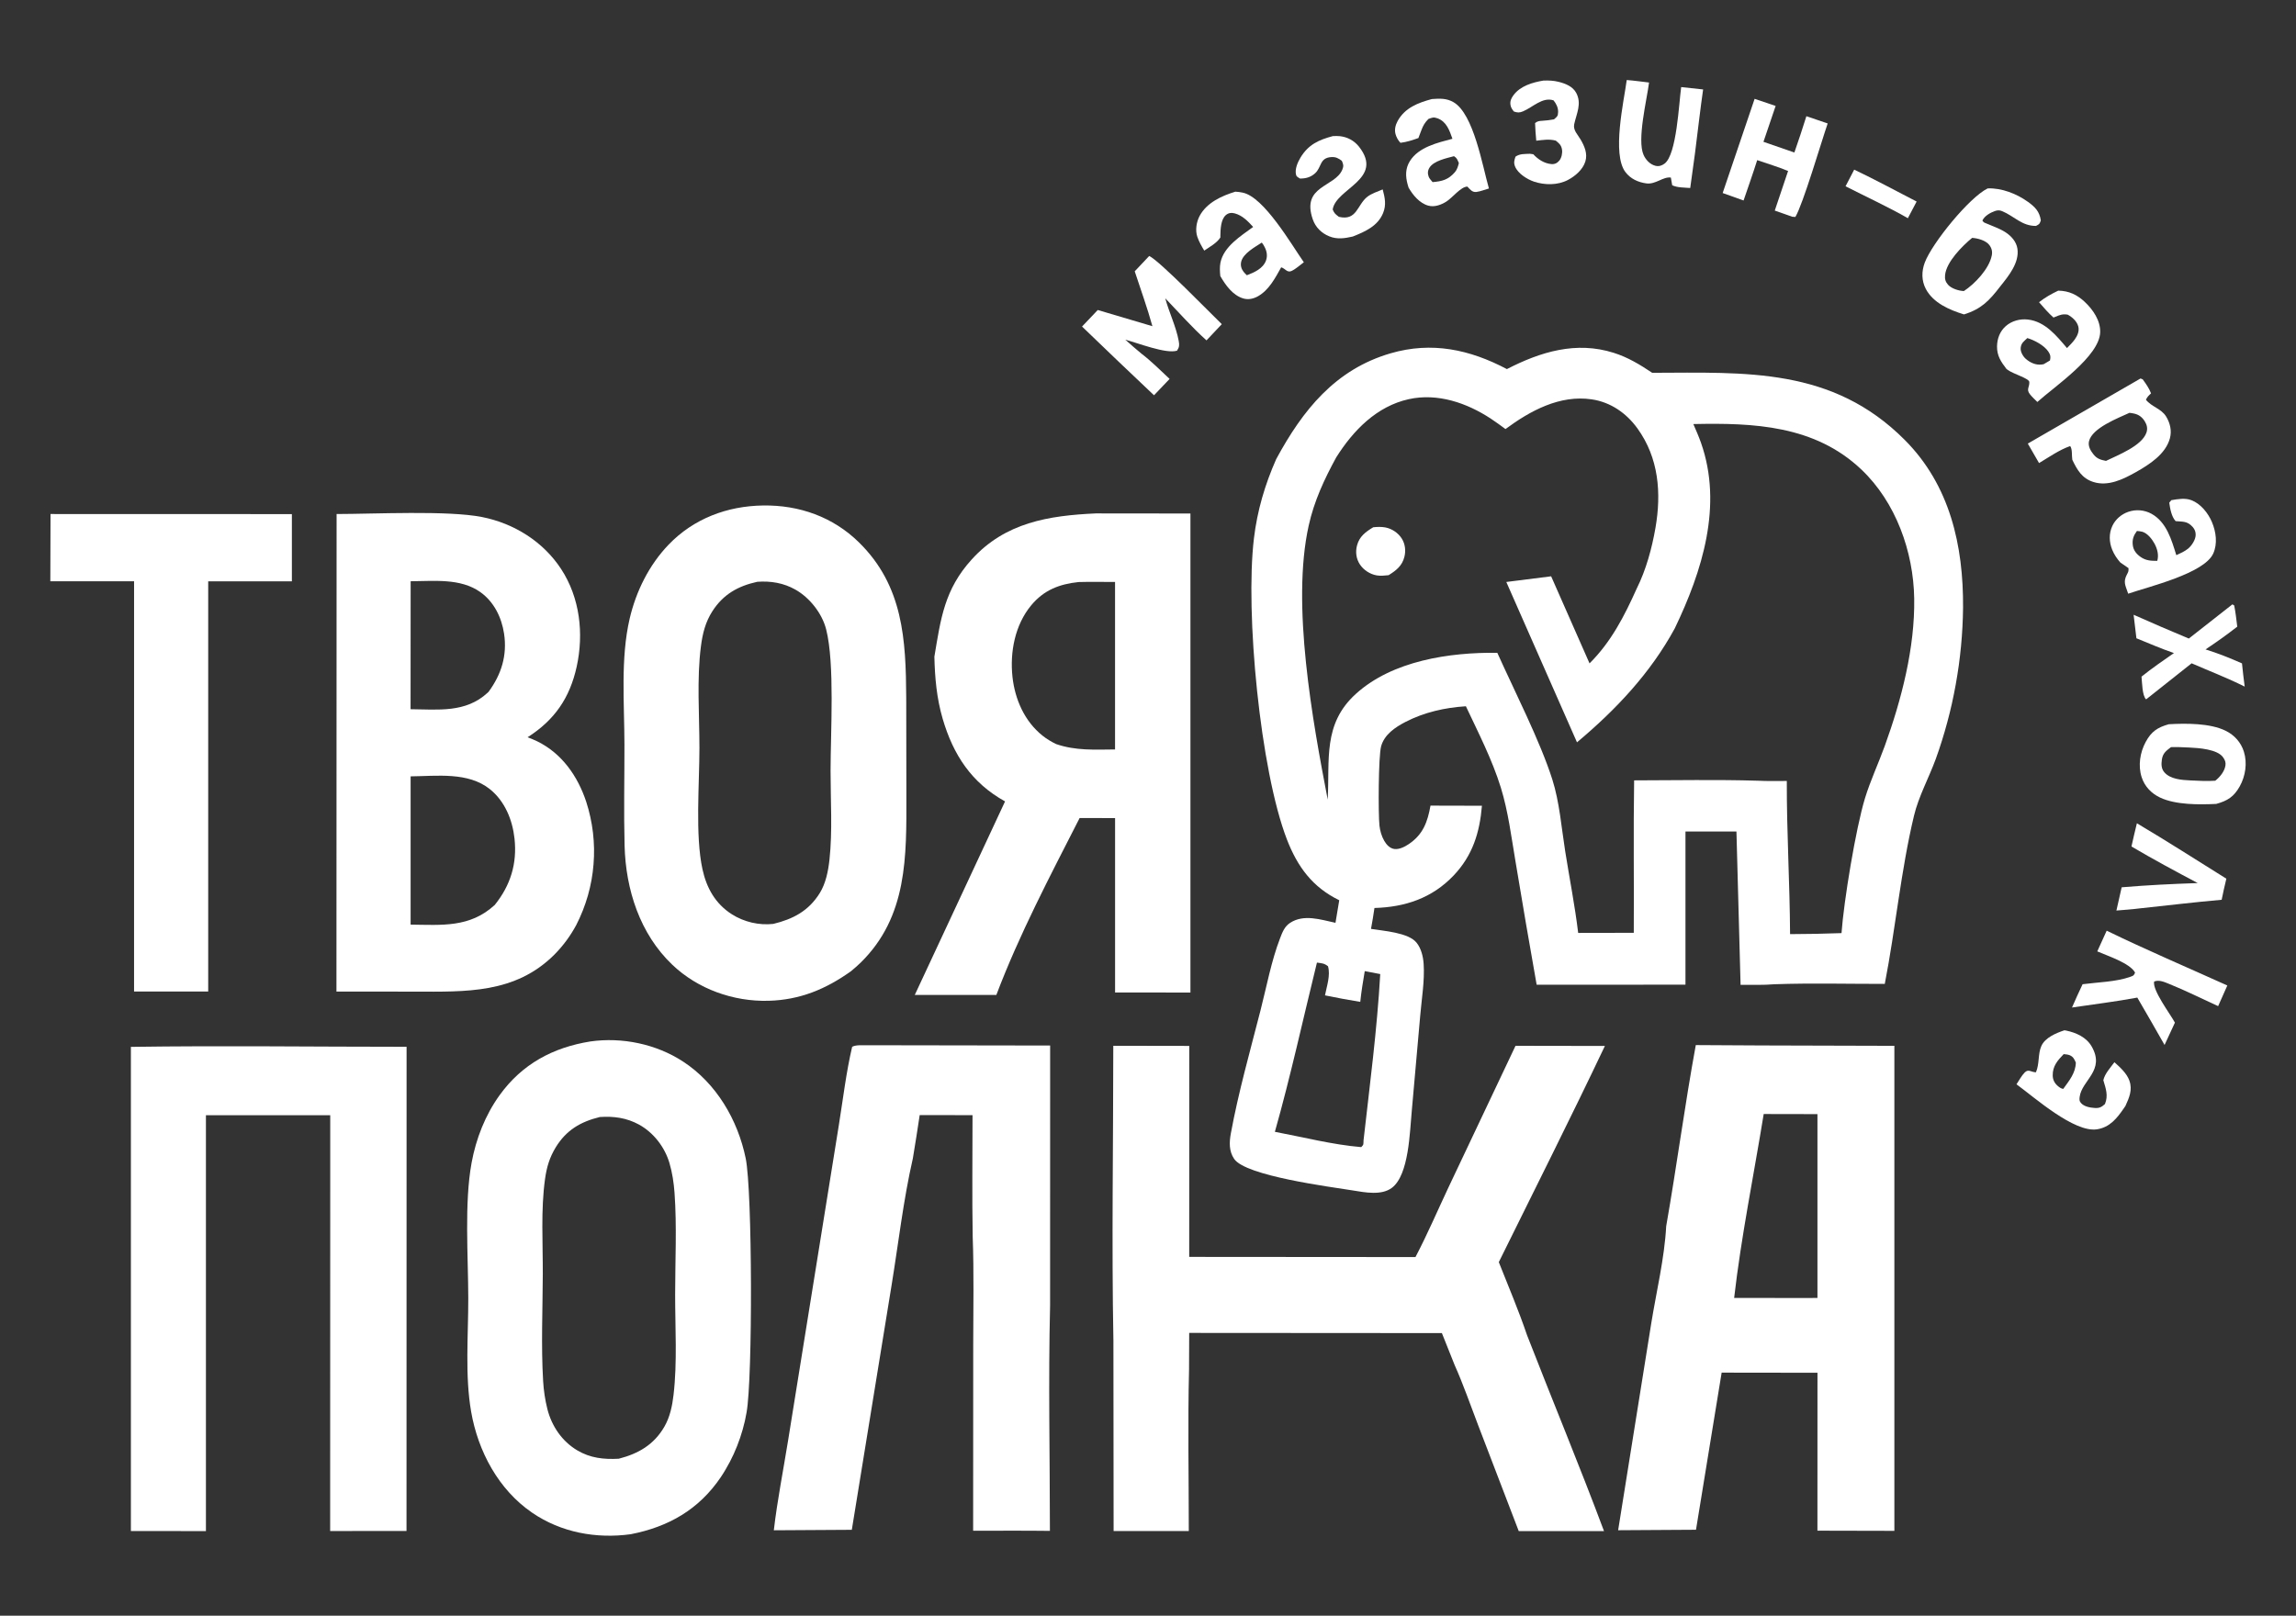
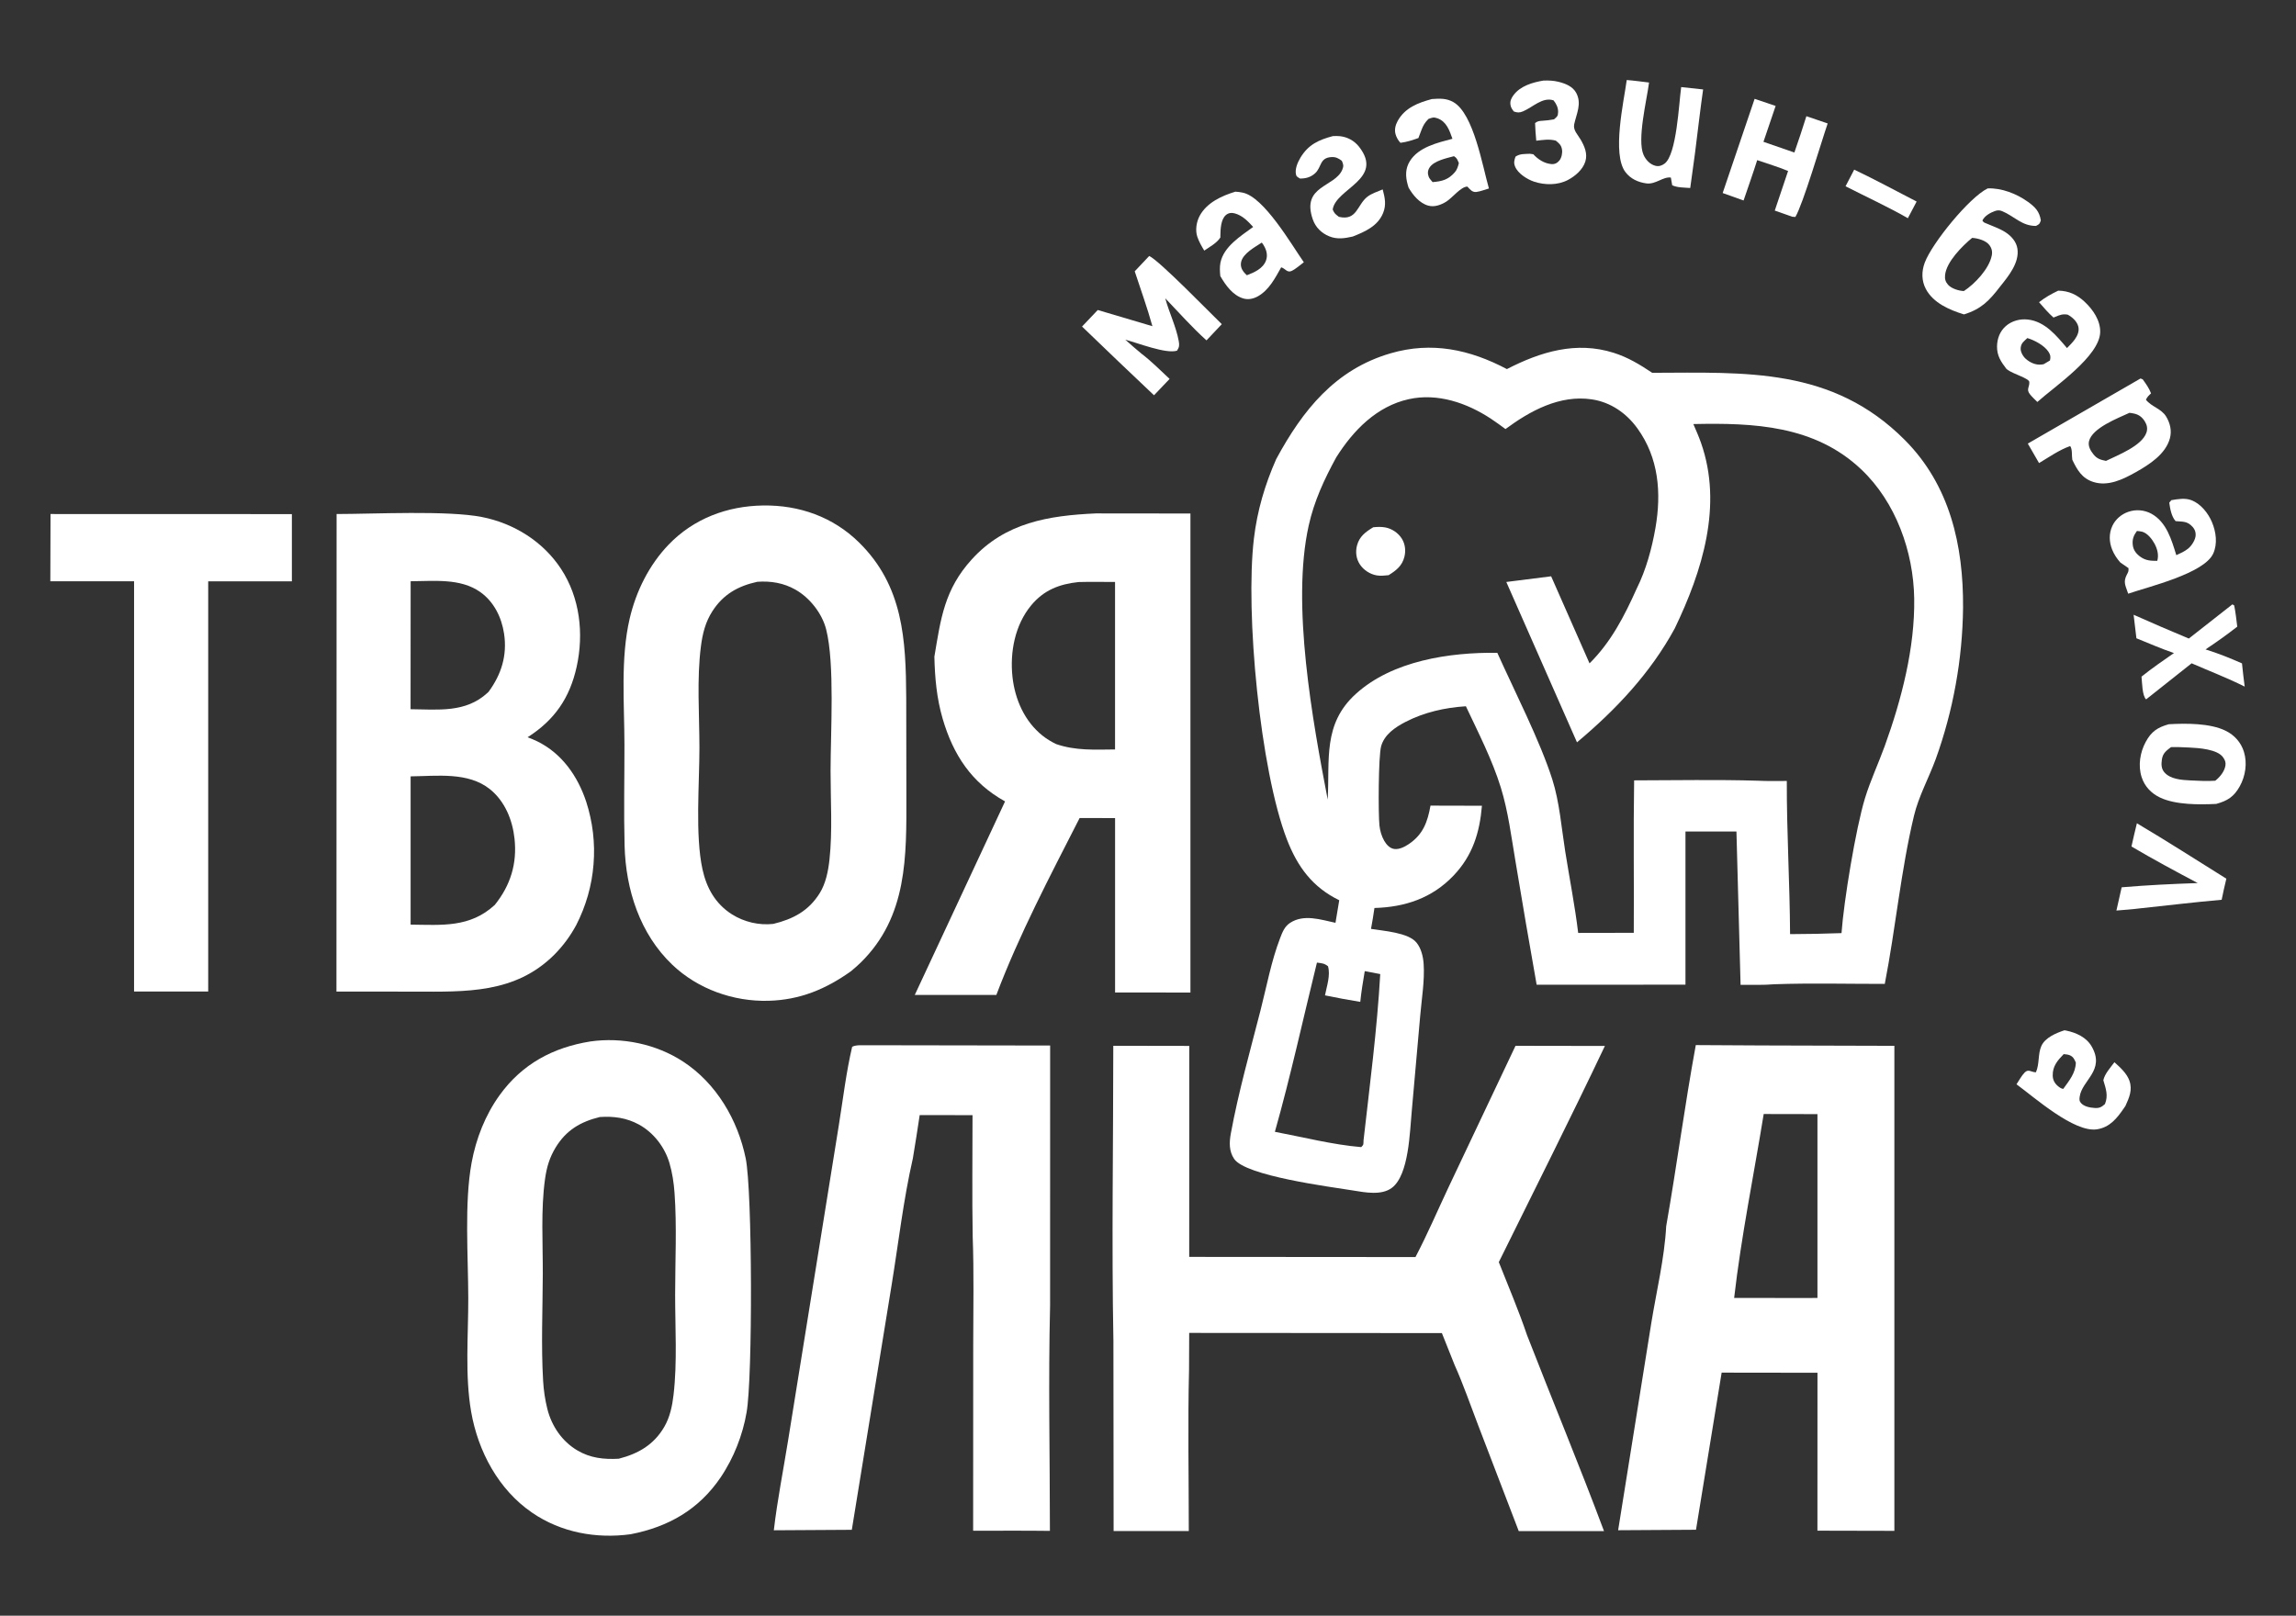
<svg xmlns="http://www.w3.org/2000/svg" id="Layer_1" data-name="Layer 1" viewBox="0 0 927.42 652.79">
  <rect x="0" y="0" width="927.42" height="652.79" fill="#333333" stroke="none" />
  <defs>
    <style> .cls-1 { fill: #fff; } </style>
  </defs>
  <path class="cls-1" d="M748.97,68.54c8.51,4.04,16.83,8.58,25.21,12.89l-3.54,6.73c-8.13-4.65-16.82-8.64-25.17-12.9l3.49-6.71Z" />
  <path class="cls-1" d="M863.15,332.62c12.18,7.22,24.12,14.89,36.14,22.39-.73,2.81-1.28,5.68-1.9,8.52-11.11.98-22.2,2.32-33.29,3.5-3.04.4-6.16.57-9.22.85.73-3.12,1.43-6.25,2.12-9.39,10.24-.87,20.44-1.37,30.72-1.71-9.04-4.79-17.95-9.58-26.76-14.78.69-3.13,1.42-6.25,2.19-9.36Z" />
  <path class="cls-1" d="M901.74,244.19l.71.41c.58,2.83.88,5.71,1.24,8.58-4.16,3.26-8.41,6.27-12.81,9.2,5.09,1.57,9.85,3.5,14.72,5.64.32,3.13.68,6.26,1.09,9.38-6.93-3.47-14.32-6.31-21.43-9.41l-18.38,14.57c-1.62-1.46-1.61-6.99-1.86-9.18,4.22-3.4,8.66-6.44,13.1-9.53-5.13-1.75-10.14-3.94-15.16-5.97l-1.13-9.5c7.39,3.29,14.83,6.5,22.3,9.61l17.61-13.82Z" />
  <path class="cls-1" d="M623.49,32.55c2.09-.07,4.02,0,6.06.51,2.74.69,5.69,1.82,7.11,4.44,2.36,4.36.14,8.39-.79,12.66-.53,2.45,1.42,4.21,2.6,6.25,1.58,2.71,2.87,5.69,1.89,8.85-1.02,3.29-4.1,5.91-7.05,7.46-4.11,2.16-9.35,2.11-13.67.67-2.77-.93-6.52-3.27-7.66-6.11-.62-1.55-.33-2.48.17-3.99,1.84-1.25,3.64-1.03,5.81-1.16l1.38.19c1.91,2.06,4.38,3.71,7.28,3.97,1.34.12,2.36-.37,3.22-1.39.95-1.13,1.32-3.07,1.1-4.47-.28-1.8-1.17-2.53-2.51-3.61-2.67-.72-5.19-.27-7.89.03-.24-2.39-.39-4.75-.48-7.14,1.05-.81,1.72-.84,2.99-.92,1.59-.09,3.08-.28,4.64-.57,1.23-1.05,1.64-1.24,1.68-2.99.04-1.74-.79-3.4-1.86-4.69-4.48-1.45-8.32,2.77-12.3,4.44-1.45.61-2.28.57-3.73.06-.65-.85-1.15-1.5-1.34-2.6-.26-1.54.26-2.68,1.15-3.91,2.76-3.81,7.81-5.27,12.18-5.98Z" />
  <path class="cls-1" d="M538.39,54.99c.95-.04,1.92-.08,2.87.03.37.04.74.1,1.11.18.37.08.73.17,1.09.28.36.11.71.24,1.05.39.34.15.68.31,1.01.49.33.18.65.38.95.59.31.21.61.44.89.68.29.24.56.5.82.77.26.27.51.55.74.84,10.35,13.16-9.37,16.88-10.61,25.42.69,1.64,1.14,1.89,2.51,2.95,7.32,1.71,7.31-4.81,11.45-8.08,1.68-1.33,4.26-2.17,6.24-3,.89,3.37,1.52,6.2.16,9.55-2.15,5.28-7.32,7.54-12.27,9.49-3.25.74-6.28,1.21-9.46-.08-3.14-1.27-5.56-3.64-6.67-6.86-4.74-13.66,8.96-12.96,11.93-20.09.62-1.5.42-2.15-.2-3.57-1.35-1.01-2.41-1.6-4.15-1.51-4.95.26-3.93,4.15-6.7,6.6-1.77,1.57-3.74,2.09-6.04,2.08-.67-.45-1.35-.64-1.58-1.47-.62-2.23.63-5.1,1.76-6.98,3.2-5.31,7.41-7.18,13.12-8.71Z" />
  <path class="cls-1" d="M657.09,32.33c3,.23,6.02.67,9.01,1.01-.91,7.1-4.93,23.16-2.21,29.26.89,2,2.62,3.85,4.81,4.39,1.38.34,2.56-.07,3.67-.89,4.9-3.63,5.78-24.29,6.71-30.92l8.86.96c-.6,3.95-1.05,7.93-1.57,11.89-1.09,9.33-2.3,18.64-3.64,27.93-2.25-.2-5.25-.11-7.28-1.11l-.54-3.11c-3.14-.45-6.13,2.86-9.89,2.36-3.33-.45-6.4-1.85-8.46-4.57-5.52-7.28-.66-28.43.53-37.21Z" />
  <path class="cls-1" d="M708.74,39.93l8.49,2.87-4.92,14.5c4.17,1.41,8.34,2.85,12.49,4.32,1.7-4.86,3.31-9.75,4.85-14.67l8.6,2.93c-2.61,7.59-9.92,32.5-13.05,37.78l-1.29-.1-7.03-2.48,5.38-16c-4.05-1.67-8.34-2.95-12.48-4.38-1.72,5.46-3.66,10.88-5.5,16.3l-8.45-3.01,12.91-38.06Z" />
-   <path class="cls-1" d="M850.95,376.02c16.02,7.79,32.5,14.8,48.73,22.14l-3.71,8.34c-6.55-2.98-13.02-6.24-19.69-8.93-1.88-.76-4.18-1.84-6.17-1-.72,3.57,6.47,13.02,8.4,16.6l-4.18,9.02c-3.63-6.4-7.3-12.78-11.01-19.14-8.72,1.63-17.61,2.7-26.38,4.01,1.33-3.17,2.83-6.28,4.28-9.41,5.95-.79,13.7-.96,19.28-3,1.25-.46,1.39-.44,1.92-1.7-2.15-3.89-11.19-6.77-15.27-8.57l3.8-8.36Z" />
  <path class="cls-1" d="M501.94,77.82c-.97-.2-1.95-.33-2.94-.38-5.53,1.68-11.55,4.43-14.42,9.77-1.32,2.46-1.85,5.83-.93,8.51.66,1.92,1.73,3.79,2.78,5.53,2.22-1.53,5.02-3,6.51-5.29v-.81c.06-2.47.16-6.46,2.22-8.25,1.05-.92,2.33-1.04,3.63-.68,3.09.85,5.31,3.18,7.4,5.47-5.01,3.7-11.9,7.89-13.22,14.46-.35,1.75-.22,3.63-.05,5.39,2.12,3.66,5,7.76,9.28,9.04,2.05.61,4.17.12,5.99-.92,4.45-2.54,6.9-7.36,9.32-11.66,1.67.49,2.39,2.26,4.12,1.5,1.67-.73,3.53-2.45,5.03-3.54-4.94-7.05-16.09-26.42-24.71-28.13ZM511.39,105.22c-1.22,3.33-4.72,4.82-7.75,5.99-.52-.51-.89-.84-1.35-1.44-.9-1.16-1.27-2.52-.95-3.96.78-3.45,5.59-5.99,8.34-7.8.46.54.83,1.18,1.15,1.81.88,1.69,1.22,3.57.55,5.39Z" />
  <path class="cls-1" d="M893.47,210.94c-1.53-3.62-4.5-7.39-8.27-8.84-2.59-1-5.5-.46-8.15-.02l-.82,1.01c.32,2.39.9,5.65,2.56,7.46,2.94.27,4.71-.08,6.9,2.36.84.94,1.24,2.02,1.2,3.27-.05,1.93-1.65,4.36-3.11,5.52-1.39,1.11-3.09,1.87-4.71,2.6-1.92-6.19-3.92-13.34-10.02-16.72-.35-.19-.72-.37-1.09-.53-.38-.16-.76-.29-1.15-.41-.39-.12-.78-.21-1.18-.29-.4-.08-.8-.13-1.2-.16-.41-.03-.81-.04-1.22-.04s-.81.04-1.21.09-.8.12-1.19.22c-.4.09-.79.21-1.17.34-2.78.97-5.16,3.01-6.41,5.69-1.42,3.04-1.32,6.49-.07,9.57.8,1.96,1.91,3.64,3.31,5.21l3.29,2.27c.07,1.43-.1,1.5-.72,2.73-1.37,2.73-.64,4.07.3,6.77l.29.83c8.32-2.87,30.72-8.16,34.36-16.24,1.8-3.99,1.13-8.77-.52-12.68ZM871.39,226.6c-2.55,0-4.6-.07-6.75-1.59-1.68-1.19-2.9-2.67-3.15-4.77-.27-2.33.32-3.85,1.67-5.71.69.07,1.51.11,2.19.31,2.08.61,3.93,2.96,4.93,4.82,1.17,2.18,1.77,4.58,1.11,6.94Z" />
  <path class="cls-1" d="M587.07,41.26c-2.82-1.61-5.56-1.47-8.7-1.24-5.54,1.5-10.88,3.51-13.83,8.88-.87,1.58-1.33,3.44-.86,5.23.35,1.32,1.06,2.6,2.01,3.57,2.6-.33,4.8-1.05,7.25-1.93l.37-1,.85-2.23c.74-1.92,1.38-3.02,2.83-4.48,1.54-.55,2.04-.84,3.67-.25,3.67,1.34,4.85,4.95,6.02,8.26-6,1.6-13.64,3.34-17.17,8.99-1.9,3.04-1.83,6.18-.91,9.52.11.41.23.81.36,1.21,1.73,3.02,4.43,6.31,7.95,7.29,2.52.7,5.18-.3,7.32-1.64,2.48-1.56,5.83-6.03,8.49-6.05,1.06,1.09,1.92,2.39,3.66,2.16,1.67-.22,3.42-.95,5.04-1.4-2.6-8.99-6.14-30.2-14.35-34.89ZM587.63,69.61c-2.67,3.04-5.12,3.63-8.96,3.97-.49-.6-1.29-1.42-1.56-2.13-.49-1.28-.46-2.47.26-3.65,1.73-2.86,6.93-3.87,9.94-4.7,1.29.81,1.35,1.45,1.97,2.78-.31,1.3-.74,2.71-1.64,3.73Z" />
  <path class="cls-1" d="M860.13,436.61c-1.1-3.01-3.72-5.34-6.05-7.45-1.58,2.15-3.92,4.65-4.48,7.28,1,3.37,2.06,6.19.65,9.62-1.39,1.26-2.31,1.73-4.23,1.58-1.9-.14-4.15-.53-5.47-2.01-.68-.76-.64-1.44-.52-2.44.88-6.8,10.44-10.68,4.86-20.39-2.15-3.73-6.24-5.57-10.29-6.42-.24-.05-.48-.08-.73-.12-3.3,1.11-7.79,2.93-9.31,6.36-1.45,3.26-.68,7.13-2.19,10.61-1.97-.03-2.99-1.47-4.53.08-1.25,1.25-2.32,3.28-3.32,4.77,7.28,5.31,23.27,19.58,32.49,18.19,5.21-.79,8.14-4.5,10.91-8.56l.61-.89c1.51-3.36,2.93-6.48,1.59-10.2ZM833.4,439.95c-.92-.16-1.57-.64-2.28-1.26-1.28-1.12-1.95-2.51-1.97-4.2-.05-3.76,1.96-6.04,4.43-8.6.72.09,1.65.13,2.34.41,1.54.62,1.95,1.6,2.57,3.02-.12,4.28-2.7,7.3-5.1,10.63Z" />
  <path class="cls-1" d="M842.14,122.01c-3.14-2.95-6.46-4.51-10.76-4.58-2.85,1.37-5.25,2.71-7.75,4.67,1.88,2.14,3.69,4.32,5.84,6.2l.7-.29c1.9-.77,3.01-1.24,5.04-.88,1.82,1,3.64,2.58,4.24,4.66.55,1.88-.28,3.81-1.36,5.31-.92,1.28-2.07,2.41-3.17,3.53-4.23-4.97-8.83-10.74-15.81-11.53-3.15-.36-6.49.53-8.9,2.64-2.4,2.1-3.51,5.09-3.55,8.23-.04,3.78,1.59,6.19,3.79,9.07.17.13.34.27.52.4,2.32,1.7,8.65,3.42,8.73,4.9.12,2.17-1.34,2.89.23,4.92.86,1.11,2.02,2.15,3.01,3.15,7.12-6.37,25.15-18.5,25.39-28.21.11-4.71-2.9-9.1-6.2-12.19ZM828.04,145.64l-2.55,1.51c-.29.04-.58.09-.87.13-2.34.28-4.59-.76-6.33-2.28-1.14-1-2.25-2.89-2.08-4.46.21-2,1.34-2.64,2.69-3.95,2.87.85,6.82,2.94,8.52,5.51.86,1.3.95,2.07.62,3.54Z" />
  <path class="cls-1" d="M464.19,103.42c4.13,1.87,24.61,23.01,29.33,27.55l-6.18,6.55c-5.9-5.29-11.17-11.3-16.66-17.01,1.55,5.76,4.39,11.45,5.45,17.3.31,1.69.22,2.46-.7,3.87-4.42,1.42-16.09-3.2-20.88-4.44,2.1,1.96,4.32,3.78,6.51,5.64,4.03,3.07,7.67,6.76,11.38,10.21l-6.3,6.61c-9.74-9.21-19.43-18.46-29.07-27.77l6.35-6.68,22.07,6.54c-2.05-7.45-4.74-14.82-7.14-22.17l5.84-6.19Z" />
  <path class="cls-1" d="M906.38,303.72c-1.19-3.8-3.83-6.73-7.39-8.48-6.33-3.11-16.03-3.02-22.97-2.63-4.53,1.29-7.02,2.91-9.31,7.15-2.3,4.25-3.15,9.6-1.63,14.26,1.21,3.73,3.91,6.55,7.43,8.21,6.36,3.01,15.83,2.89,22.69,2.57,4.56-1.27,7.11-2.85,9.48-7.07,2.33-4.16,3.13-9.41,1.7-14ZM898.92,309.27c-.37,2.43-2.24,4.7-4.12,6.16-3.32.24-6.69.03-10.01-.12-3.47-.16-8.22-.46-10.62-3.37-1.21-1.48-1.18-3.24-.93-5.03.36-2.57,1.69-3.53,3.68-5.05,2.46-.08,4.92.04,7.38.16,3.7.18,11.45.64,13.72,4.03.72,1.06,1.1,1.94.9,3.22Z" />
  <path class="cls-1" d="M874.95,168.27c-1.93-3.17-5.88-3.91-8.14-6.75.48-1.15,1.16-1.75,2.06-2.59-.82-2.14-2.03-3.8-3.36-5.66l-.88-.36-45.54,26.31,4.54,7.87c4.01-2.39,8.16-5.33,12.57-6.87.96,1.23.58,3.92.87,5.55,1.95,4.07,3.89,7.49,8.49,8.96,5.97,1.9,12.01-1.07,17.13-3.95,5.47-3.08,12.07-7.27,13.8-13.7.83-3.05.08-6.16-1.54-8.82ZM867.02,174.74c-1.79,5.4-11.59,9.15-16.35,11.47-2.19-.44-3.62-.83-5.06-2.64-1.18-1.49-2.27-3.31-1.8-5.3,1.29-5.4,11.74-9.34,16.34-11.48.65.08,1.31.17,1.95.32,1.92.43,3.24,1.51,4.27,3.17.86,1.4,1.18,2.88.65,4.47Z" />
  <path class="cls-1" d="M819.09,81.52c-4.45-3.24-10.69-5.65-16.21-5.4-7.47,3.65-22.51,22.17-25.43,30.02-1.3,3.49-1.32,7.27.45,10.61,3.02,5.7,9.57,8.48,15.41,10.28,7.05-2.19,10.25-5.6,14.64-11.31,3.3-4.13,7.82-9.58,6.94-15.27-.44-2.81-2.43-5.04-4.74-6.56-2.47-1.62-5.47-2.57-8.16-3.76-.9-.4-.59-.21-1.25-1.01.87-1.88,3.14-3.17,5.05-3.85,1.09-.38,1.91-.39,2.98.06,4.85,2.03,7.92,6,13.62,5.95,1.44-.78,1.42-.7,1.96-2.24-.56-3.64-2.3-5.38-5.25-7.53ZM803.56,99.01c.99,1.33,1.29,2.67.96,4.27-1.07,5.33-6.8,11.41-11.25,14.31-2.04-.07-5.03-.98-6.42-2.57-1.04-1.19-1.34-2.33-1.18-3.89.54-5.35,6.95-11.74,10.92-15.02,2.2.12,5.57,1.02,6.97,2.9Z" />
  <path class="cls-1" d="M20.4,207.68l97.5.03v27.15s-33.8,0-33.8,0v131.02s0,34.71,0,34.71h-29.95s.01-165.74.01-165.74H20.33s.08-27.18.08-27.18Z" />
-   <path class="cls-1" d="M52.88,422.96c37.09-.54,74.26-.03,111.35-.03l-.03,195.62-30.84.02.03-137.03v-30.97s-50.21,0-50.21,0v168.03s-30.31-.03-30.31-.03v-195.6Z" />
  <path class="cls-1" d="M424.16,527.61c-.74,30.24-.08,60.65-.07,90.9-10.33-.13-20.68-.05-31.01-.05l.03-75.07c.01-14.56.32-29.2-.21-43.75-.29-16.35-.06-32.73-.07-49.09l-21.34-.03c-.87,5.84-1.79,11.67-2.76,17.49-3.82,16.69-5.81,34.16-8.57,51.1l-16.09,98.97-31.5.19c1.41-12.15,3.85-24.37,5.79-36.46l11.32-70.33,9.15-56.89c1.69-10.49,2.95-21.33,5.38-31.66,1.51-.82,3.87-.59,5.59-.63l74.38.12-.02,105.19Z" />
  <path class="cls-1" d="M712.1,422.39l-27.12-.15c-4.47,24.31-7.69,48.85-11.96,73.19-.67,12.81-3.97,26.48-6.03,39.2l-13.38,83.62,31.45-.19,10.36-63.48,38.71.05-.02,63.8,31.08.07v-195.96l-53.09-.15ZM721.89,524.42l-21.42-.03c2.84-24.74,7.95-49.7,11.94-74.3l21.71.04v74.28s-12.23.01-12.23.01Z" />
  <path class="cls-1" d="M239.95,342.82c-.02-1.06-.07-2.13-.14-3.2-.07-1.06-.17-2.13-.29-3.19-.13-1.06-.28-2.11-.45-3.17-.18-1.05-.38-2.1-.61-3.14-.22-1.05-.48-2.08-.76-3.12-.28-1.03-.58-2.05-.91-3.07-3.42-10.33-9.8-19.5-19.74-24.39-1.27-.63-2.61-1.15-3.93-1.67,10.88-6.97,17.02-15.82,19.82-28.52,2.94-13.39,1.3-27.86-6.29-39.46-7.25-11.09-19.05-18.45-31.97-21-13.82-2.73-43.29-1.23-58.72-1.21l-.06,192.93,31.6.03c20.7.05,40.58.85,56.42-14.94,1.76-1.78,3.38-3.67,4.86-5.67,1.48-2.01,2.81-4.11,3.99-6.31.49-.95.95-1.92,1.39-2.89.44-.97.86-1.96,1.25-2.95.39-.99.76-1.99,1.1-3.01.35-1.01.66-2.03.96-3.05.29-1.03.56-2.07.8-3.11.24-1.04.46-2.08.65-3.13.19-1.05.35-2.11.49-3.17.14-1.06.25-2.12.33-3.19.09-1.06.15-2.13.18-3.19.04-1.07.04-2.14.03-3.21ZM165.87,234.84c9.32-.03,20.05-1.34,28.11,4.35,5.53,3.91,8.64,10.25,9.63,16.84,1.31,8.75-1.07,16.41-6.24,23.45-.14.14-.27.28-.41.4-8.85,8.21-19.99,6.76-31.12,6.66l.03-51.7ZM199.85,365.62c-10.08,9.25-21.32,8.09-33.99,7.95v-59.9c10.58-.11,23.23-1.88,32.03,5.18,6.05,4.85,9.12,12.42,9.94,19.97,1.1,10.11-1.63,18.9-7.98,26.8Z" />
-   <path class="cls-1" d="M301.21,468c-3.19-15.53-11.85-30.32-25.28-39.09-10.86-7.1-24.67-9.97-37.51-8.13-15.11,2.44-27.54,9.12-36.61,21.69-5.81,8.05-9.53,17.58-11.32,27.31-2.98,16.24-1.37,37.83-1.34,54.68.03,14.92-1.4,31.23,1.16,45.92,2.79,16.01,11.04,31.48,24.64,40.79,11.68,8,25.87,10.59,39.77,8.7,15.29-2.96,27.6-9.99,36.44-23.08.66-.98,1.28-1.98,1.88-3,.6-1.02,1.18-2.05,1.73-3.09.54-1.05,1.06-2.11,1.56-3.18.49-1.08.95-2.16,1.39-3.26.44-1.1.84-2.2,1.22-3.32s.73-2.25,1.05-3.38c.32-1.14.62-2.28.88-3.43.26-1.16.49-2.31.69-3.48,2.49-13.83,2.35-89.5-.35-102.65ZM272.07,563.51c-.51,4.46-1.45,9.01-3.73,12.94-4.21,7.27-10.51,10.88-18.4,12.91-6,.33-11.5-.24-16.8-3.4-6.15-3.66-10.28-9.78-12.03-16.63-.94-3.77-1.51-7.58-1.73-11.45-.84-14.25-.18-28.84-.13-43.13.05-12.59-.83-26.01.91-38.44.67-4.75,1.8-8.63,4.31-12.75,4.27-6.99,10.04-10.35,17.81-12.26,5.63-.38,10.8.31,15.82,3.05,5.91,3.24,10.42,9.12,12.32,15.56,1.13,3.86,1.75,7.94,2.04,11.95.98,13.54.25,27.59.25,41.18-.01,13.26.89,27.31-.64,40.47Z" />
+   <path class="cls-1" d="M301.21,468c-3.19-15.53-11.85-30.32-25.28-39.09-10.86-7.1-24.67-9.97-37.51-8.13-15.11,2.44-27.54,9.12-36.61,21.69-5.81,8.05-9.53,17.58-11.32,27.31-2.98,16.24-1.37,37.83-1.34,54.68.03,14.92-1.4,31.23,1.16,45.92,2.79,16.01,11.04,31.48,24.64,40.79,11.68,8,25.87,10.59,39.77,8.7,15.29-2.96,27.6-9.99,36.44-23.08.66-.98,1.28-1.98,1.88-3,.6-1.02,1.18-2.05,1.73-3.09.54-1.05,1.06-2.11,1.56-3.18.49-1.08.95-2.16,1.39-3.26.44-1.1.84-2.2,1.22-3.32s.73-2.25,1.05-3.38c.32-1.14.62-2.28.88-3.43.26-1.16.49-2.31.69-3.48,2.49-13.83,2.35-89.5-.35-102.65M272.07,563.51c-.51,4.46-1.45,9.01-3.73,12.94-4.21,7.27-10.51,10.88-18.4,12.91-6,.33-11.5-.24-16.8-3.4-6.15-3.66-10.28-9.78-12.03-16.63-.94-3.77-1.51-7.58-1.73-11.45-.84-14.25-.18-28.84-.13-43.13.05-12.59-.83-26.01.91-38.44.67-4.75,1.8-8.63,4.31-12.75,4.27-6.99,10.04-10.35,17.81-12.26,5.63-.38,10.8.31,15.82,3.05,5.91,3.24,10.42,9.12,12.32,15.56,1.13,3.86,1.75,7.94,2.04,11.95.98,13.54.25,27.59.25,41.18-.01,13.26.89,27.31-.64,40.47Z" />
  <path class="cls-1" d="M366.11,321.34l-.06-39.39c-.14-23.56-1.2-45.24-19.08-62.8-10.5-10.32-24.15-15.14-38.76-14.92-14.47.21-28.02,5.29-38.15,15.83-7.89,8.22-13.14,18.83-15.72,29.88-3.74,16.03-2.14,34.34-2.11,50.8.02,13.64-.3,27.34.06,40.96.46,17.72,6.18,35.6,19.26,48.07,10.34,9.86,24.72,14.97,38.94,14.57,12.63-.34,23.13-4.71,33.28-11.97,1.32-1.11,2.63-2.23,3.86-3.43,19.03-18.65,18.51-42.98,18.48-67.6ZM335.05,347.32c-.5,4.56-1.48,9.59-3.94,13.53-4.48,7.21-10.8,10.5-18.76,12.43-.73.08-1.45.12-2.18.14-.73.01-1.46,0-2.19-.04-.72-.05-1.45-.12-2.17-.23-.72-.1-1.43-.24-2.14-.4-.71-.17-1.42-.36-2.11-.59-.69-.22-1.38-.47-2.05-.75-.67-.28-1.33-.59-1.98-.92-.64-.34-1.28-.7-1.89-1.09-6.67-4.22-10.25-10.66-11.89-18.18-3-13.75-1.22-34.64-1.23-49.13-.01-13.35-1.11-27.84.61-41.02.66-5.11,1.82-9.79,4.64-14.15,4.4-6.83,10.36-10.15,18.11-11.86,5.42-.4,10.67.46,15.44,3.18,5.77,3.27,10.74,9.58,12.39,16.05,3.53,13.88,1.78,41.72,1.78,57.17-.01,11.72.82,24.23-.44,35.86Z" />
  <path class="cls-1" d="M442.66,207.43c-19.11.87-36.61,3.67-50.14,18.58-11.04,12.16-12.51,23.85-15.1,39.31.2,8.54.93,16.77,3.33,25.01,4.29,14.69,11.73,25.98,25.22,33.46l-36.47,78.2h32.95c9.25-24.46,21.77-48.21,33.64-71.49l14.32.03v70.46l30.44.02v-193.54s-38.19-.04-38.19-.04ZM450.4,302.8c-8.19.07-15.96.53-23.81-2.18-1.9-.92-3.82-2.07-5.47-3.39-7.26-5.77-11.16-14.67-12.15-23.74-1.09-10.05,1-21.03,7.58-28.95,5.14-6.18,11.42-8.57,19.14-9.38,4.89-.14,9.81-.03,14.71-.03v67.67Z" />
  <path class="cls-1" d="M616.8,539.4c10.27,26.42,21.18,52.65,31.1,79.19h-34.44l-16.46-42.95c-3.08-8.02-5.92-16.3-9.43-24.13l-5.15-12.91-102.07-.07-.06,14.75c-.53,21.73-.1,43.55-.1,65.29h-30.37l-.08-76.74c-.74-39.72-.05-79.57-.05-119.31l30.69.05-.02,85.24,91.39.07c4.84-9.22,8.99-18.95,13.44-28.38l26.97-56.97,36.1.06c-13.9,29.28-28.51,58.27-42.85,87.34,3.87,9.77,8.02,19.52,11.39,29.47Z" />
  <path class="cls-1" d="M769.39,177.75c-29.28-29.39-64.1-27.23-102.02-27.13-4.99-3.34-9.79-6.25-15.54-8.07-15.13-4.81-29.54-.44-43.15,6.57-15.02-7.94-30.37-11.21-46.96-6.38-22.43,6.53-35.54,23.01-46.22,42.74-4.56,10.3-7.66,20.82-9,32.03-3.59,29.96,2.52,93.66,13.32,121.64,4.26,11.04,10.36,19.34,21.14,24.57l-1.52,9.12c-5.97-1.27-12.76-3.62-18.33.02-2.28,1.48-3.13,3.82-4.07,6.26-3.53,9.18-5.45,19.6-7.9,29.16-4.2,16.41-8.89,32.96-11.96,49.62-.66,3.57-.8,7.19,1.33,10.33,4.66,6.89,38.56,11.23,48.07,12.76,4.81.78,11.43,2.08,15.63-1.07,6.96-5.22,7.24-22.85,8.03-30.88l3.42-38.61c.58-6.78,1.85-14.26,1.39-21.03-.2-2.93-.98-6.17-2.84-8.51-3.3-4.15-13.5-4.78-18.42-5.6.49-2.8,1.02-5.61,1.39-8.44,12.39-.35,23.32-3.99,32.02-13.17,7.64-8.06,10.49-17.29,11.4-28.14l-20.78-.05c-1.17,6.53-2.95,11.63-8.78,15.55-1.6,1.07-3.82,2.23-5.82,1.97-1.82-.24-3.19-1.75-4.06-3.25-1.09-1.89-1.72-4.07-1.96-6.23-.5-4.62-.44-27.96.68-32.02,1.31-4.74,5.66-7.67,9.81-9.82,7.55-3.91,15.98-5.81,24.43-6.34,5.03,10.7,10.61,21.54,14.11,32.85,2.99,9.68,4.25,20.02,5.95,29.99,2.74,16.58,5.58,33.13,8.52,49.67l60.11-.03v-61.88s20.59-.01,20.59-.01l1.67,61.97c4.52-.05,9.18.14,13.67-.25,14.81-.52,29.76-.12,44.58-.14,4.38-22.47,6.48-45.71,11.8-67.95,1.86-7.78,6.02-15.34,8.78-22.89.89-2.44,1.72-4.91,2.49-7.39.78-2.49,1.51-4.98,2.18-7.5.68-2.51,1.3-5.04,1.87-7.58.56-2.54,1.08-5.09,1.54-7.65.46-2.56.87-5.13,1.23-7.7.35-2.58.65-5.17.9-7.76.25-2.59.44-5.18.58-7.78.14-2.6.22-5.2.25-7.8.17-25.15-5.31-49.46-23.55-67.77ZM557.52,393.55c-1.27,22.32-4.24,44.96-6.75,67.19-.1,1.49.2,1.64-.93,2.72-11.53-.96-23.48-4.04-34.88-6.18,6.37-22.5,11.39-45.65,16.99-68.37,1.97.29,2.88.23,4.47,1.48,1.05,3.71-.5,8.02-1.22,11.76,4.73.98,9.48,1.86,14.25,2.63.43-4.18,1.11-8.29,1.81-12.42l6.26,1.19ZM761.3,301.41c-2.54,7.03-5.78,13.92-7.97,21.06-3.72,12.13-8.58,41.72-9.49,54.53-6.93.26-13.85.39-20.78.41-.11-20.63-1.38-41.26-1.32-61.88-3.88-.02-7.82.11-11.68-.1-16.63-.51-33.35-.16-49.99-.14-.33,20.52-.01,41.07-.14,61.59l-22.46.04c-1.32-10.97-3.5-21.97-5.23-32.89-1.51-9.51-2.31-19.99-5.22-29.13-4.93-15.49-15.28-35.71-22.22-51.15-19.24-.23-42.37,3.16-57.19,16.65-13.33,12.13-10.46,26.52-11.31,42.67-6.08-31.65-14.76-78.85-7.69-110.68,2.19-9.91,6.28-18.71,11.1-27.55,6.86-10.91,16.35-20.7,29.36-23.57,11.6-2.56,23.47,1.52,33.15,7.9,2.01,1.32,3.95,2.76,5.89,4.18,9.95-7.37,21.92-13.89,34.77-12.01,7.68,1.12,14.05,5.55,18.53,11.75,8.61,11.92,9.72,26.07,7.28,40.18-1.43,8.25-3.81,16.99-7.56,24.5-5,11.13-10.32,21.55-19.07,30.25l-15.51-35.18-18.11,2.29,28.55,64.79c15.67-13.14,29.63-27.9,39.49-46.03,11.1-23.1,19.51-49.73,10.59-75.01-.9-2.56-2-5.06-3.08-7.55,24.43-.53,49.01.51,67.83,18.33,13.94,13.2,21.08,33.19,21.38,52.14.31,19.95-5.14,40.92-11.9,59.61Z" />
  <path class="cls-1" d="M554.66,213.03c1.66-.16,3.22-.24,4.87.06,2.68.48,5.3,2.24,6.73,4.57,1.33,2.16,1.63,4.78,1.04,7.22-.9,3.71-3.31,5.59-6.41,7.51-1.59.16-3.23.35-4.81.08-2.67-.47-5.24-2.12-6.75-4.38-1.54-2.29-1.89-5.07-1.19-7.72.95-3.63,3.47-5.48,6.53-7.33Z" />
</svg>